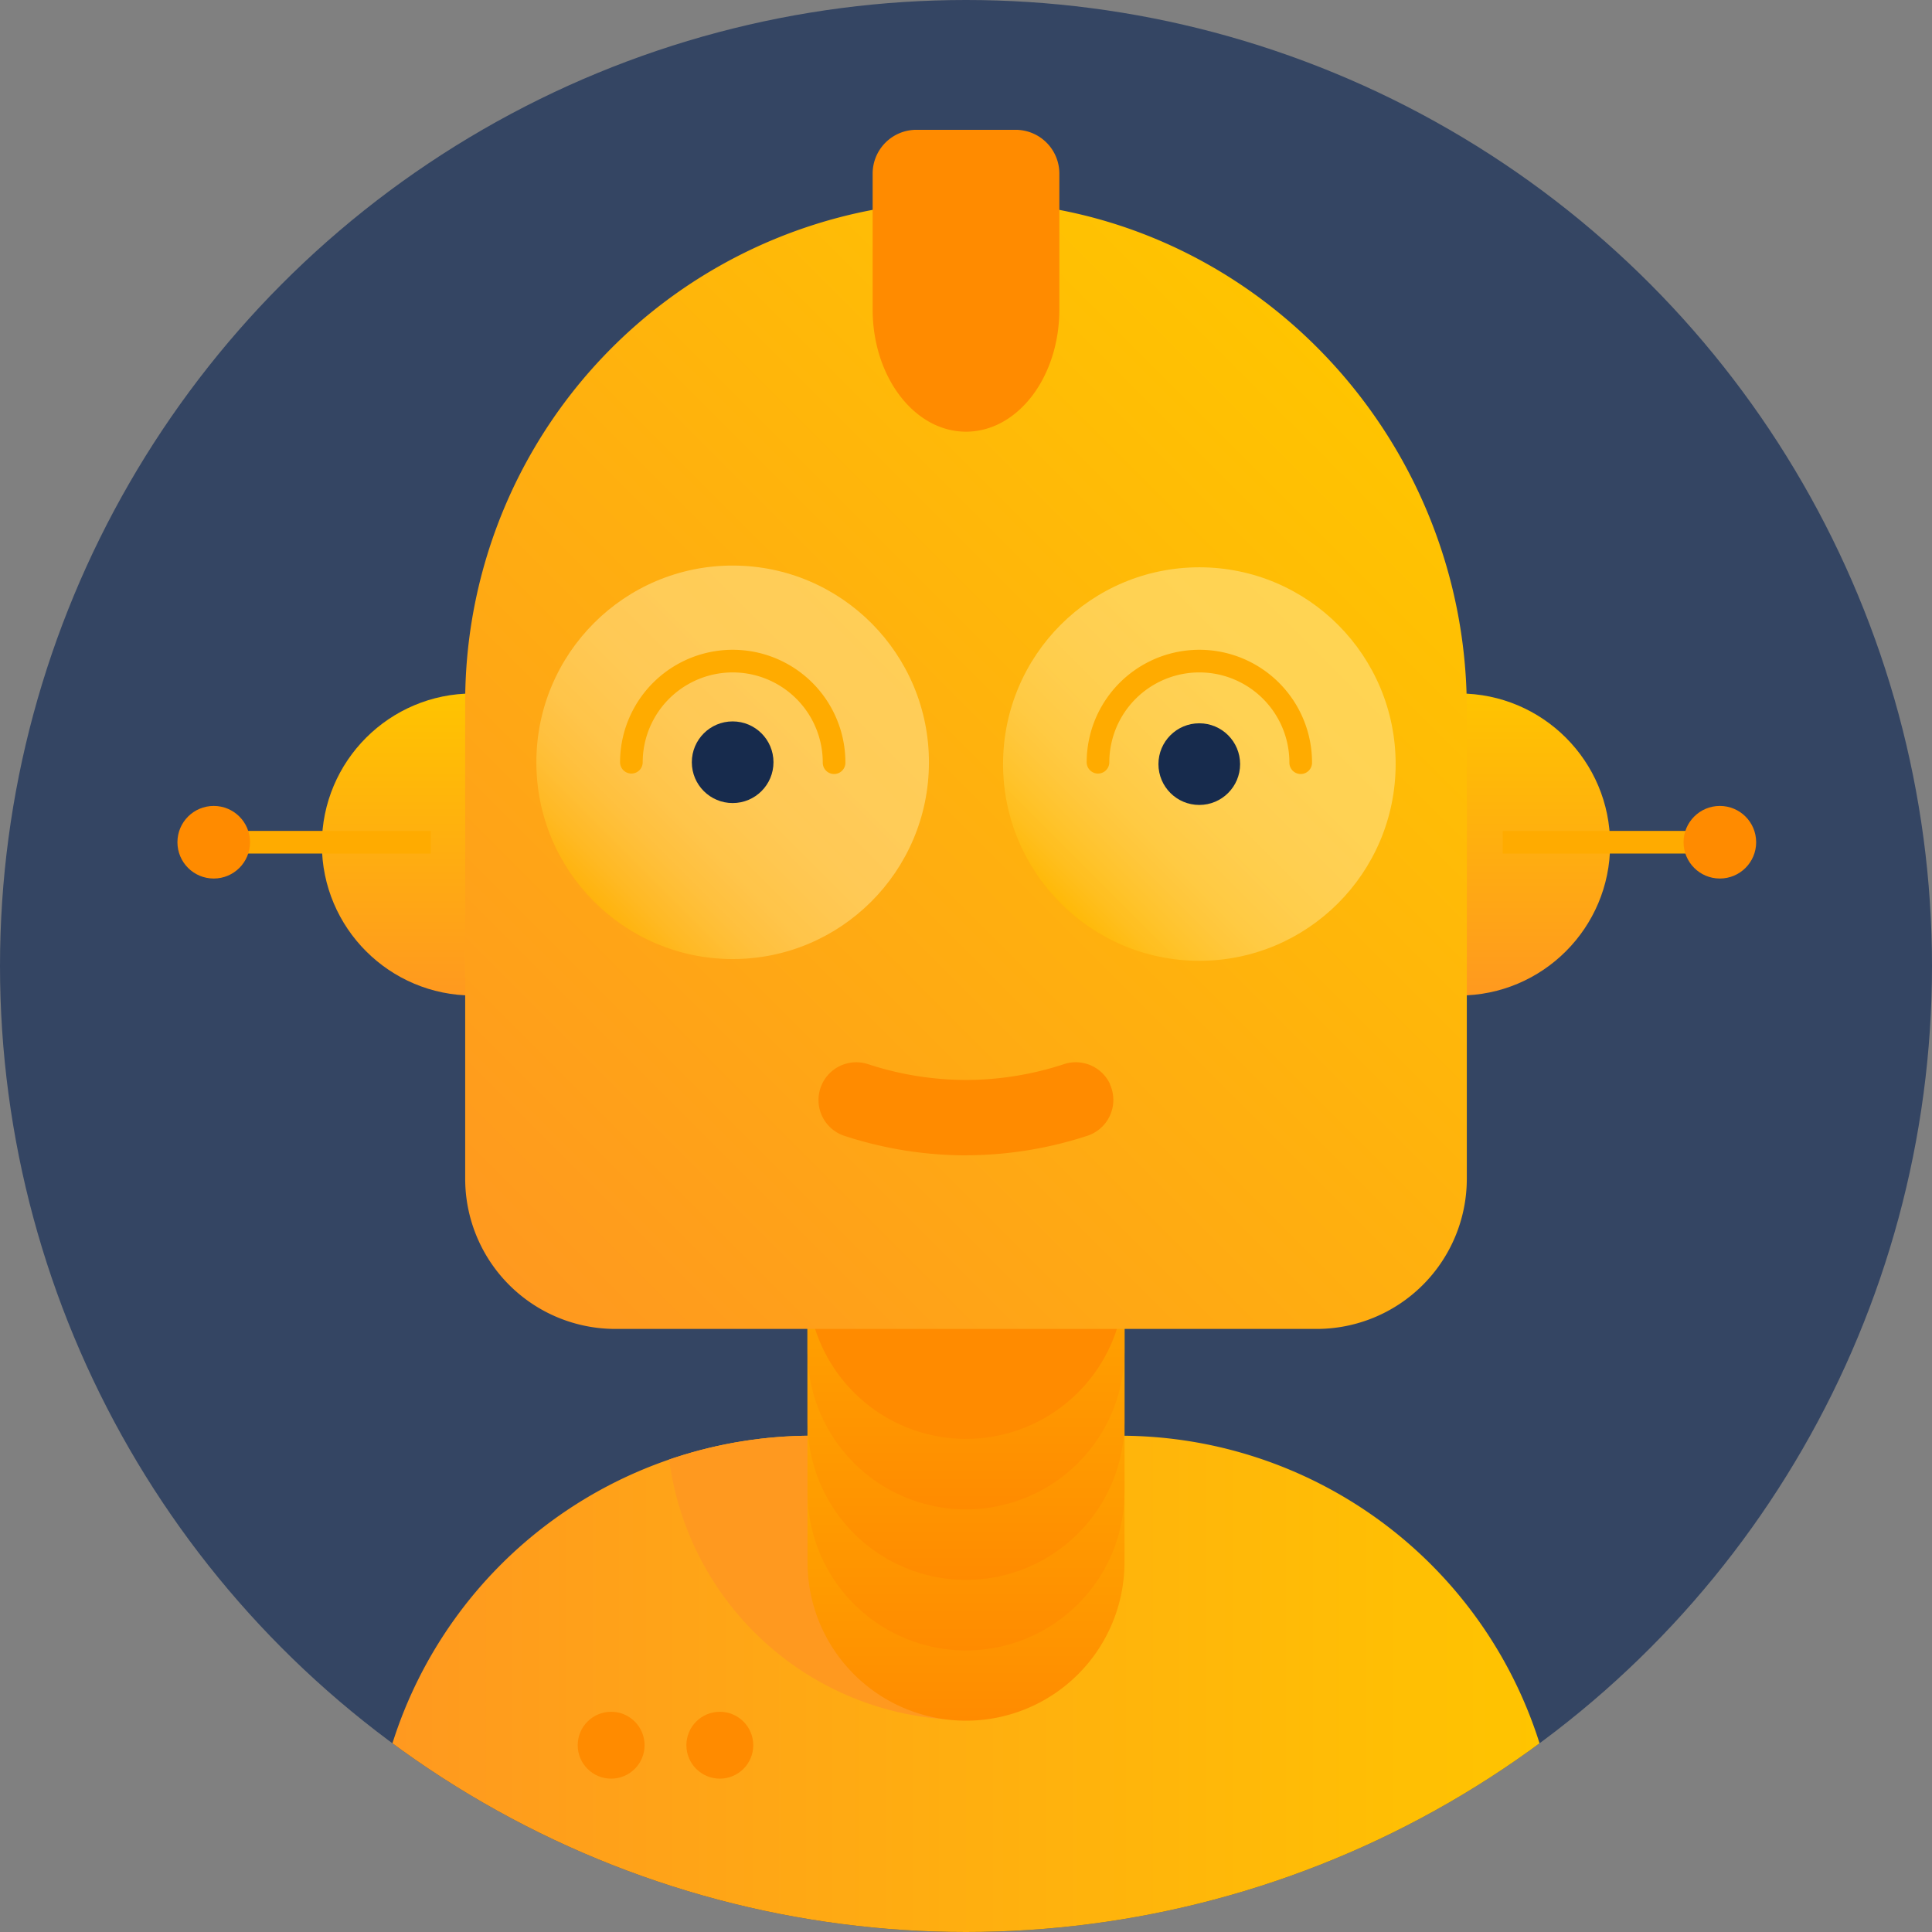
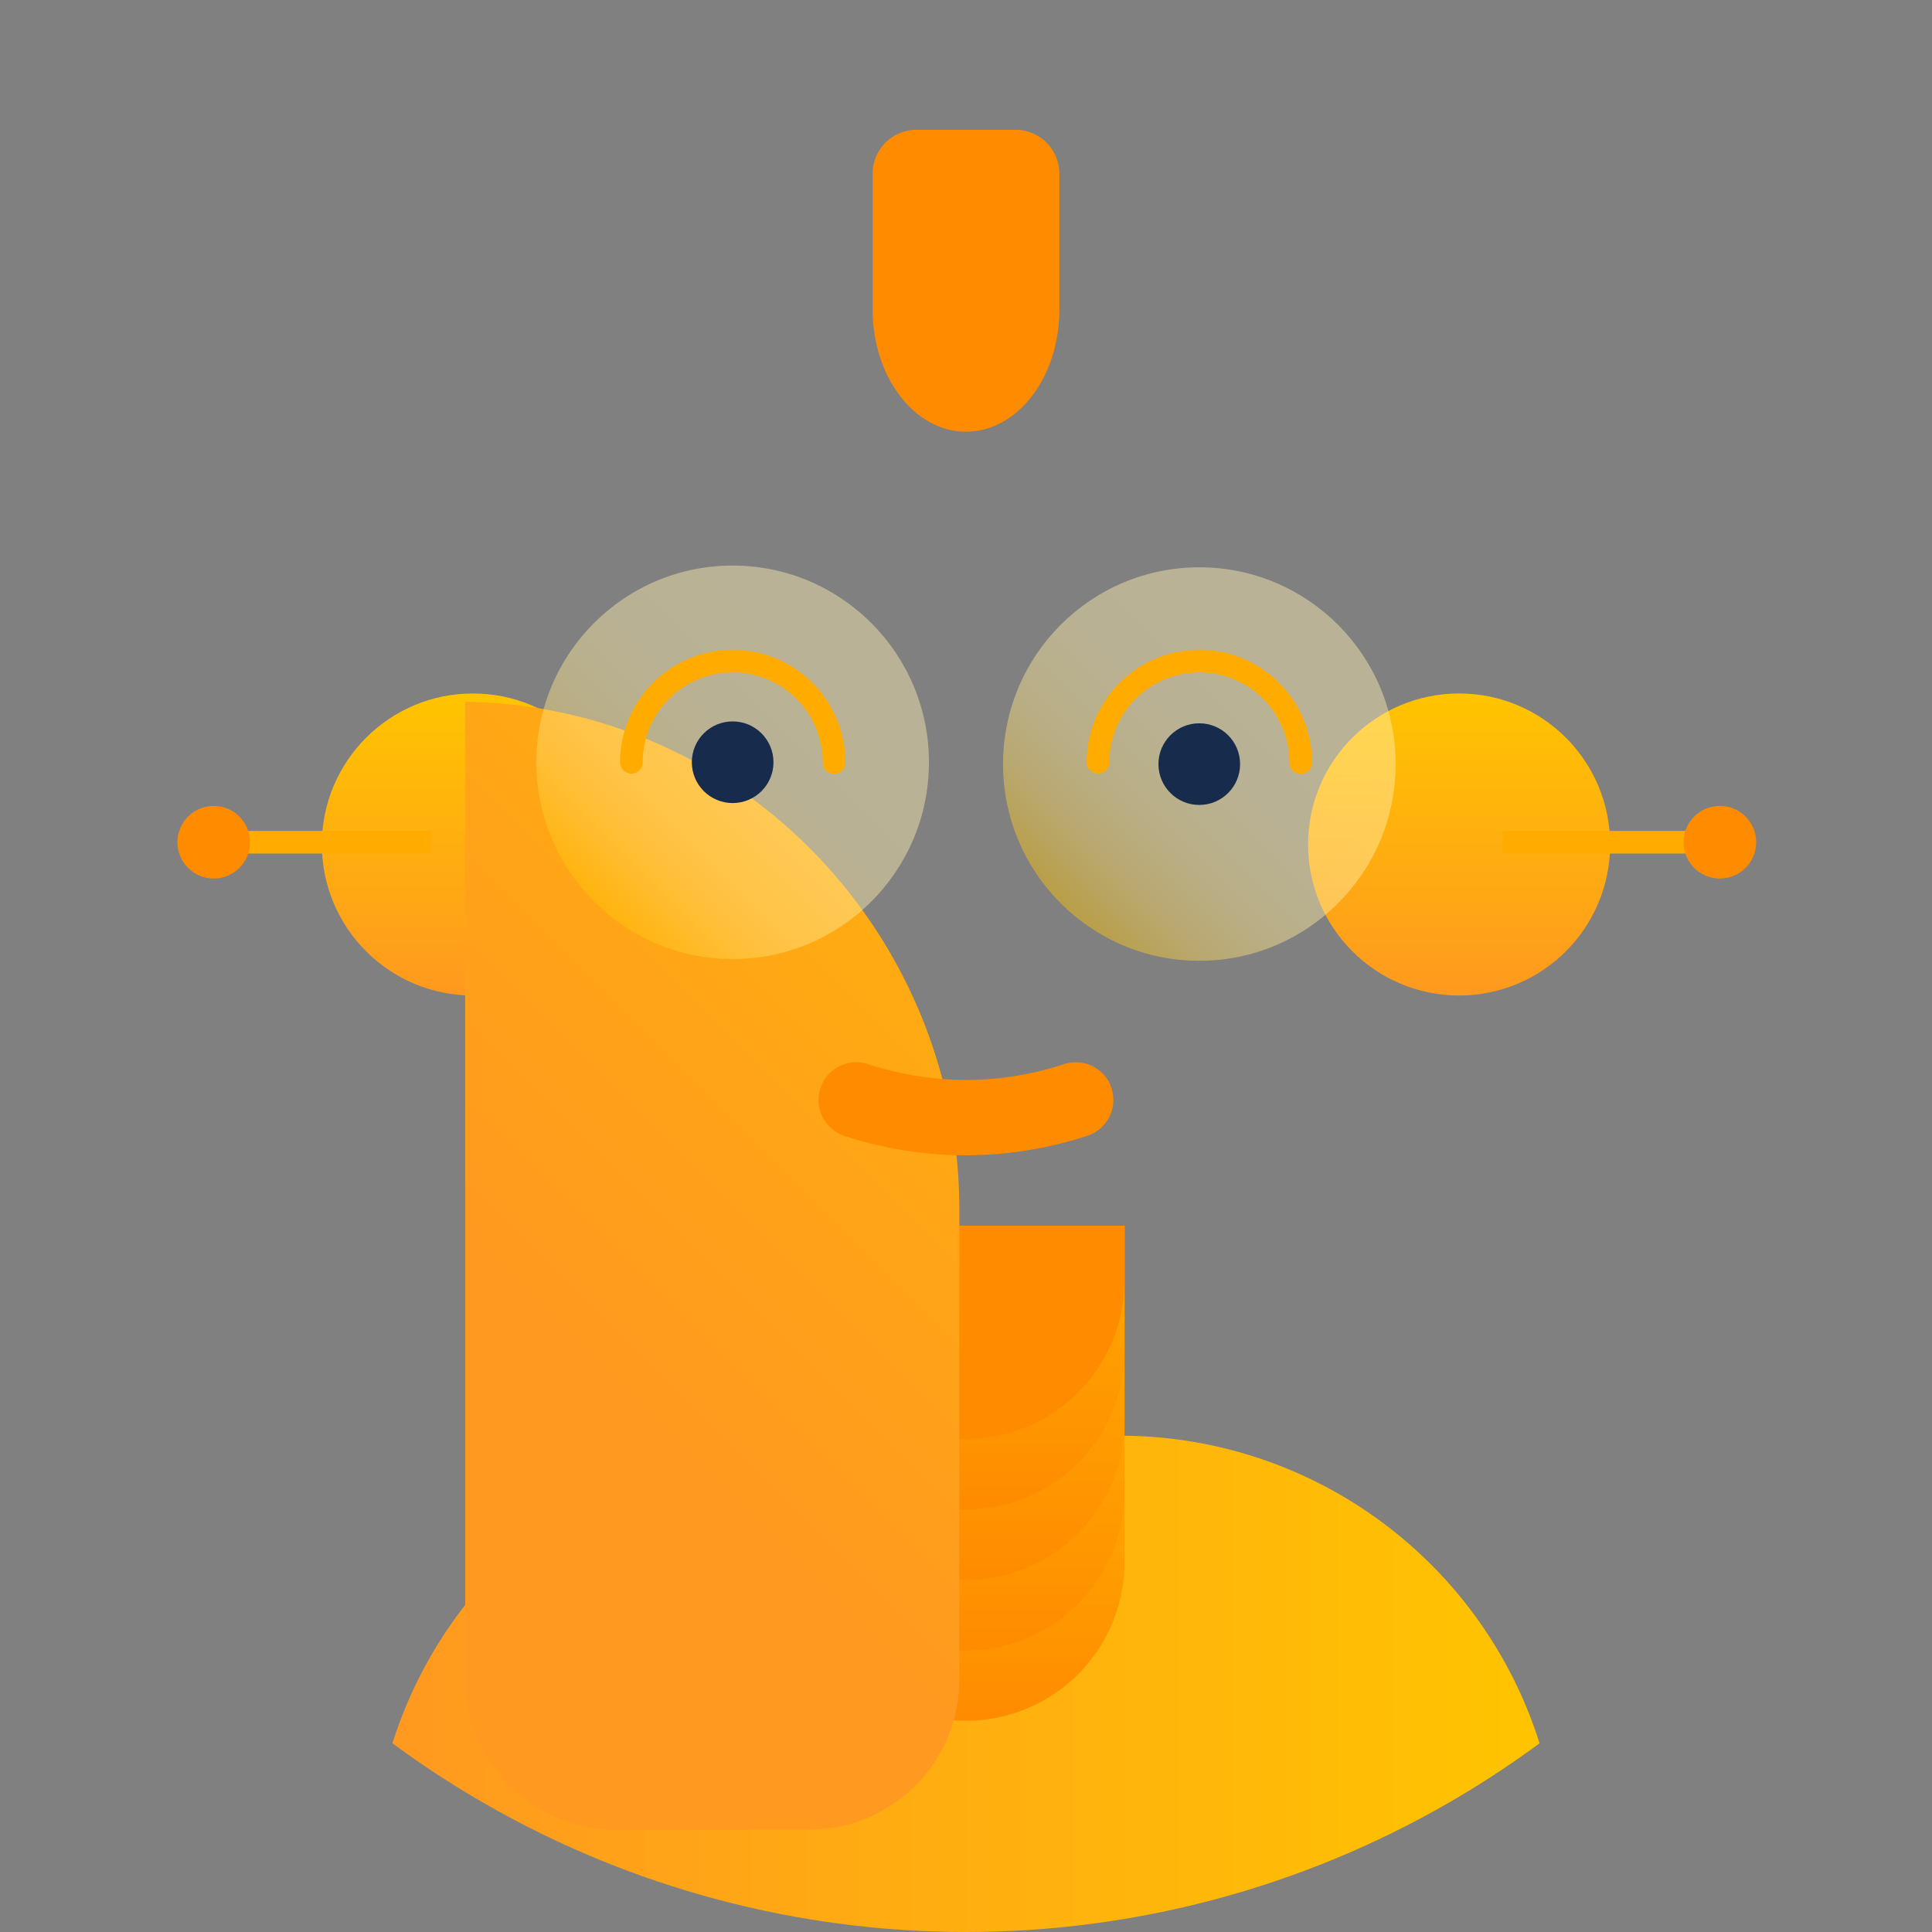
<svg xmlns="http://www.w3.org/2000/svg" xmlns:xlink="http://www.w3.org/1999/xlink" viewBox="0 0 256 256">
  <rect x="0" y="0" width="256" height="256" fill="#808080" stroke="none" />
  <defs>
    <style>.cls-1,.cls-19,.cls-20{fill:none;}.cls-2{fill:url(#New_Gradient_Swatch_5);}.cls-3{fill:url(#linear-gradient);}.cls-4{fill:#344563;}.cls-5{clip-path:url(#clip-path);}.cls-6{clip-path:url(#clip-path-2);}.cls-7{fill:#ff991f;}.cls-8{fill:#ff8b00;}.cls-9{fill:url(#New_Gradient_Swatch_5-3);}.cls-10{fill:url(#New_Gradient_Swatch_5-4);}.cls-11{clip-path:url(#clip-path-3);}.cls-12{fill:url(#linear-gradient-3);}.cls-13{fill:url(#linear-gradient-4);}.cls-14{fill:url(#linear-gradient-5);}.cls-15{fill:url(#New_Gradient_Swatch_5-5);}.cls-16,.cls-17{opacity:0.45;}.cls-16{fill:url(#linear-gradient-6);}.cls-17{fill:url(#linear-gradient-7);}.cls-18{fill:#172b4d;}.cls-19,.cls-20{stroke:#ffab00;stroke-miterlimit:10;stroke-width:3px;}.cls-19{stroke-linecap:round;}</style>
    <linearGradient id="New_Gradient_Swatch_5" x1="51.98" y1="223.12" x2="204.02" y2="223.12" gradientUnits="userSpaceOnUse">
      <stop offset="0" stop-color="#ff991f" />
      <stop offset="1" stop-color="#ffc400" />
    </linearGradient>
    <linearGradient id="linear-gradient" x1="128" y1="228.03" x2="128" y2="162.44" gradientUnits="userSpaceOnUse">
      <stop offset="0" stop-color="#ff8b00" />
      <stop offset="1" stop-color="#ffc400" />
    </linearGradient>
    <clipPath id="clip-path">
      <circle class="cls-1" cx="128" cy="128" r="128" />
    </clipPath>
    <clipPath id="clip-path-2">
      <path id="_Clipping_Path_" data-name="&lt;Clipping Path&gt;" class="cls-2" d="M148.44,190.24H107.56A58.28,58.28,0,0,0,52,231a128,128,0,0,0,152,0A58.28,58.28,0,0,0,148.44,190.24Z" />
    </clipPath>
    <linearGradient id="New_Gradient_Swatch_5-3" x1="193.34" y1="131.92" x2="193.34" y2="91.89" xlink:href="#New_Gradient_Swatch_5" />
    <linearGradient id="New_Gradient_Swatch_5-4" x1="62.66" y1="131.92" x2="62.66" y2="91.89" xlink:href="#New_Gradient_Swatch_5" />
    <clipPath id="clip-path-3">
      <path id="_Clipping_Path_2" data-name="&lt;Clipping Path&gt;" class="cls-3" d="M128,228h0a21,21,0,0,1-21-21V162.44h42V207A21,21,0,0,1,128,228Z" />
    </clipPath>
    <linearGradient id="linear-gradient-3" y1="218.69" y2="153.09" xlink:href="#linear-gradient" />
    <linearGradient id="linear-gradient-4" y1="209.34" y2="143.75" xlink:href="#linear-gradient" />
    <linearGradient id="linear-gradient-5" y1="200" y2="134.41" xlink:href="#linear-gradient" />
    <linearGradient id="New_Gradient_Swatch_5-5" x1="70.09" y1="172.92" x2="185.73" y2="57.29" xlink:href="#New_Gradient_Swatch_5" />
    <linearGradient id="linear-gradient-6" x1="78.67" y1="119.42" x2="115.5" y2="82.59" gradientTransform="translate(197.87 3.69) rotate(89.87)" gradientUnits="userSpaceOnUse">
      <stop offset="0" stop-color="#ffc400" />
      <stop offset="0.02" stop-color="#ffc70d" />
      <stop offset="0.08" stop-color="#ffd134" />
      <stop offset="0.15" stop-color="#ffd956" />
      <stop offset="0.22" stop-color="#ffe073" />
      <stop offset="0.3" stop-color="#ffe68a" />
      <stop offset="0.4" stop-color="#ffeb9c" />
      <stop offset="0.51" stop-color="#ffeea9" />
      <stop offset="0.66" stop-color="#ffefb0" />
      <stop offset="1" stop-color="#fff0b2" />
    </linearGradient>
    <linearGradient id="linear-gradient-7" x1="140.5" y1="119.66" x2="177.33" y2="82.84" gradientTransform="translate(259.8 -57.9) rotate(89.87)" xlink:href="#linear-gradient-6" />
  </defs>
  <title>Meeples-Beep Boop</title>
  <g id="Layer_2" data-name="Layer 2">
    <g id="Meeples">
-       <circle class="cls-4" cx="128" cy="128" r="128" />
      <g class="cls-5">
        <path id="_Clipping_Path_3" data-name="&lt;Clipping Path&gt;" class="cls-2" d="M148.44,190.24H107.56A58.28,58.28,0,0,0,52,231a128,128,0,0,0,152,0A58.28,58.28,0,0,0,148.44,190.24Z" />
        <g class="cls-6">
          <path class="cls-7" d="M128,227.9a39.67,39.67,0,1,1,0-79.34Z" />
        </g>
        <circle class="cls-8" cx="80.98" cy="231.25" r="4.43" />
        <circle class="cls-8" cx="95.38" cy="231.25" r="4.43" />
        <circle class="cls-9" cx="193.34" cy="111.9" r="20.01" />
        <circle class="cls-10" cx="62.66" cy="111.9" r="20.01" />
        <path id="_Clipping_Path_4" data-name="&lt;Clipping Path&gt;" class="cls-3" d="M128,228h0a21,21,0,0,1-21-21V162.44h42V207A21,21,0,0,1,128,228Z" />
        <g class="cls-11">
          <path class="cls-12" d="M128,218.69h0a21,21,0,0,1-21-21V153.09h42v44.59A21,21,0,0,1,128,218.69Z" />
          <path class="cls-13" d="M128,209.34h0a21,21,0,0,1-21-21V143.75h42v44.59A21,21,0,0,1,128,209.34Z" />
          <path class="cls-14" d="M128,200h0a21,21,0,0,1-21-21V134.41h42V179A21,21,0,0,1,128,200Z" />
          <path class="cls-8" d="M128,190.66h0a21,21,0,0,1-21-21V125.06h42v44.59A21,21,0,0,1,128,190.66Z" />
          <path class="cls-8" d="M128,181.31h0a21,21,0,0,1-21-21V115.72h42v44.59A21,21,0,0,1,128,181.31Z" />
        </g>
-         <path class="cls-15" d="M61.64,93a66.36,66.36,0,0,1,67.24-66.35c36.47.47,65.48,30.87,65.48,67.34v62.2a19.9,19.9,0,0,1-19.9,19.9H81.54a19.9,19.9,0,0,1-19.9-19.9Z" />
+         <path class="cls-15" d="M61.64,93c36.47.47,65.48,30.87,65.48,67.34v62.2a19.9,19.9,0,0,1-19.9,19.9H81.54a19.9,19.9,0,0,1-19.9-19.9Z" />
        <ellipse class="cls-16" cx="97.08" cy="101" rx="26.07" ry="26.01" transform="translate(-4.14 197.86) rotate(-89.87)" />
        <ellipse class="cls-17" cx="158.92" cy="101.25" rx="26.07" ry="26.01" transform="translate(57.31 259.93) rotate(-89.87)" />
        <circle class="cls-18" cx="158.91" cy="101.25" r="5.41" />
        <circle class="cls-18" cx="97.08" cy="101" r="5.41" />
        <path class="cls-19" d="M83.66,101a13.43,13.43,0,1,1,26.86.06" />
        <path class="cls-19" d="M145.49,101a13.43,13.43,0,1,1,26.86.06" />
      </g>
      <path class="cls-8" d="M115.63,41c0,8.95,5.54,16.2,12.37,16.2S140.37,50,140.37,41V23a5.8,5.8,0,0,0-5.8-5.8H121.43a5.8,5.8,0,0,0-5.8,5.8Z" />
      <line class="cls-20" x1="57.08" y1="111.6" x2="28.32" y2="111.6" />
      <line class="cls-20" x1="227.89" y1="111.6" x2="199.12" y2="111.6" />
      <circle class="cls-8" cx="28.32" cy="111.6" r="4.81" />
      <circle class="cls-8" cx="227.89" cy="111.6" r="4.81" />
      <path class="cls-8" d="M128,153.09a51.93,51.93,0,0,1-16.22-2.62,5,5,0,0,1-2.89-6.75h0A5,5,0,0,1,115,141a41.85,41.85,0,0,0,13,2.1h.16A41.85,41.85,0,0,0,141,141a5,5,0,0,1,6.09,2.66l0,.05a5,5,0,0,1-3.05,6.8,51.91,51.91,0,0,1-15.85,2.57Z" />
    </g>
  </g>
</svg>